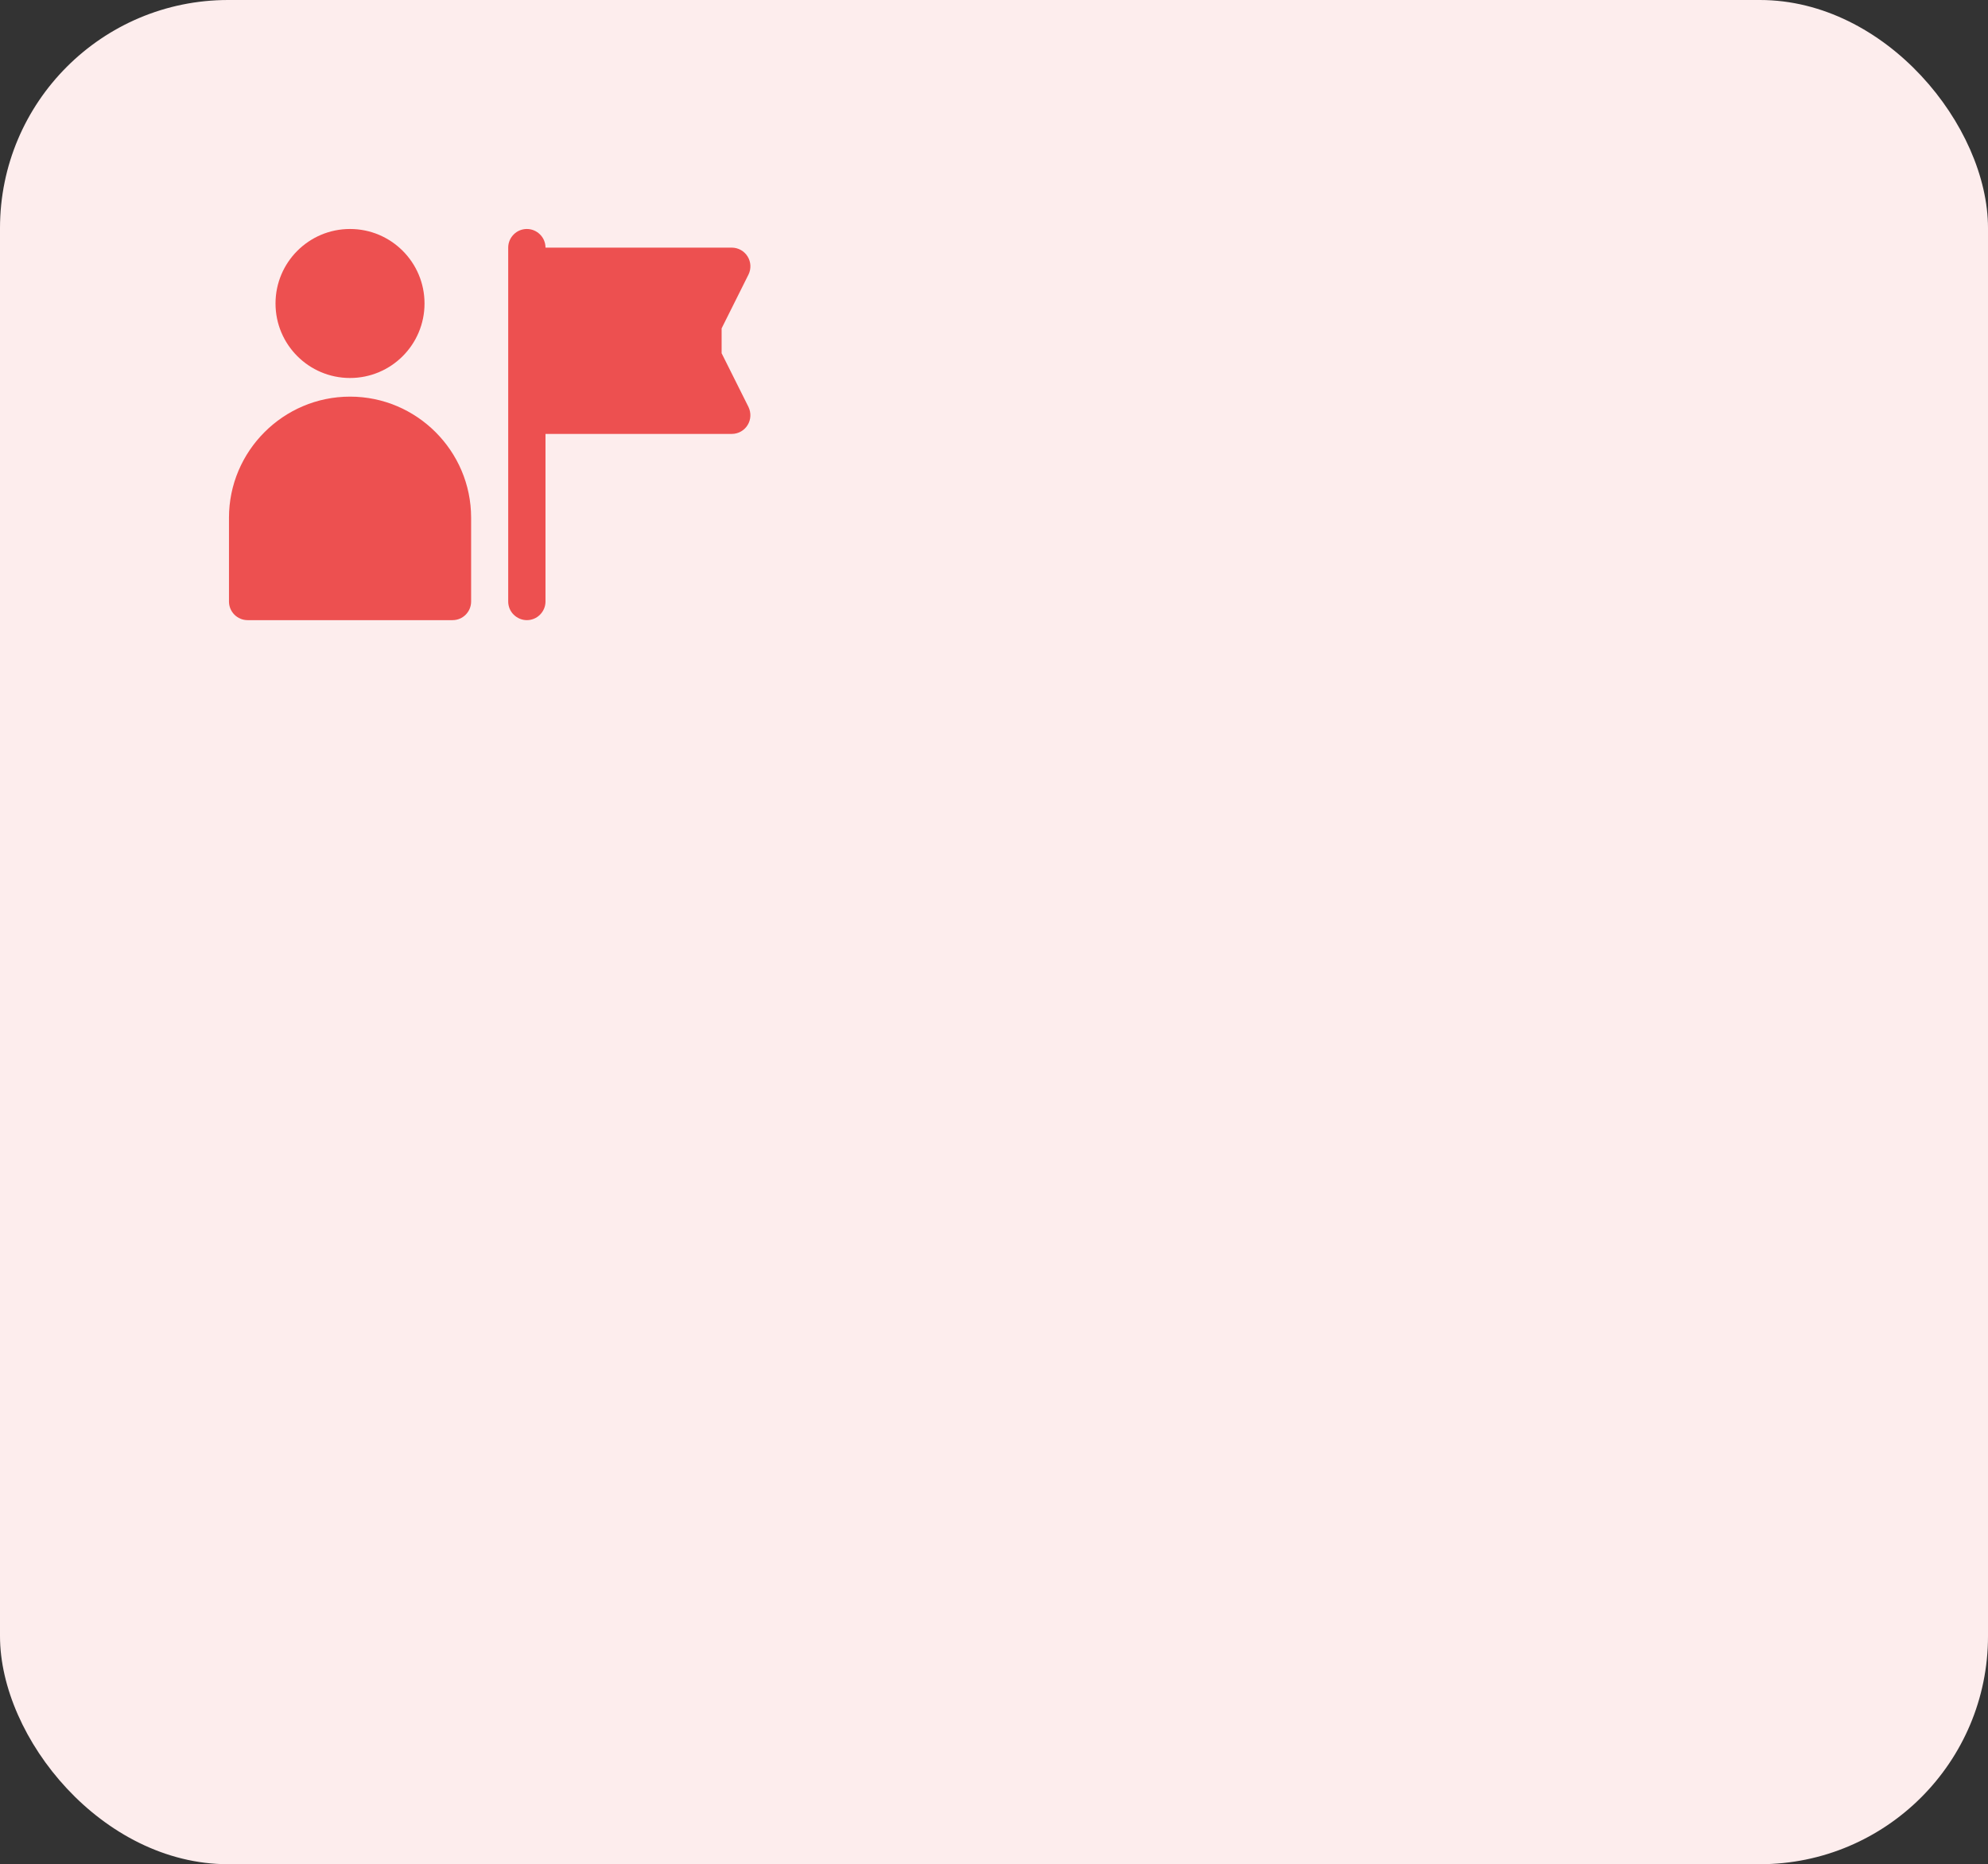
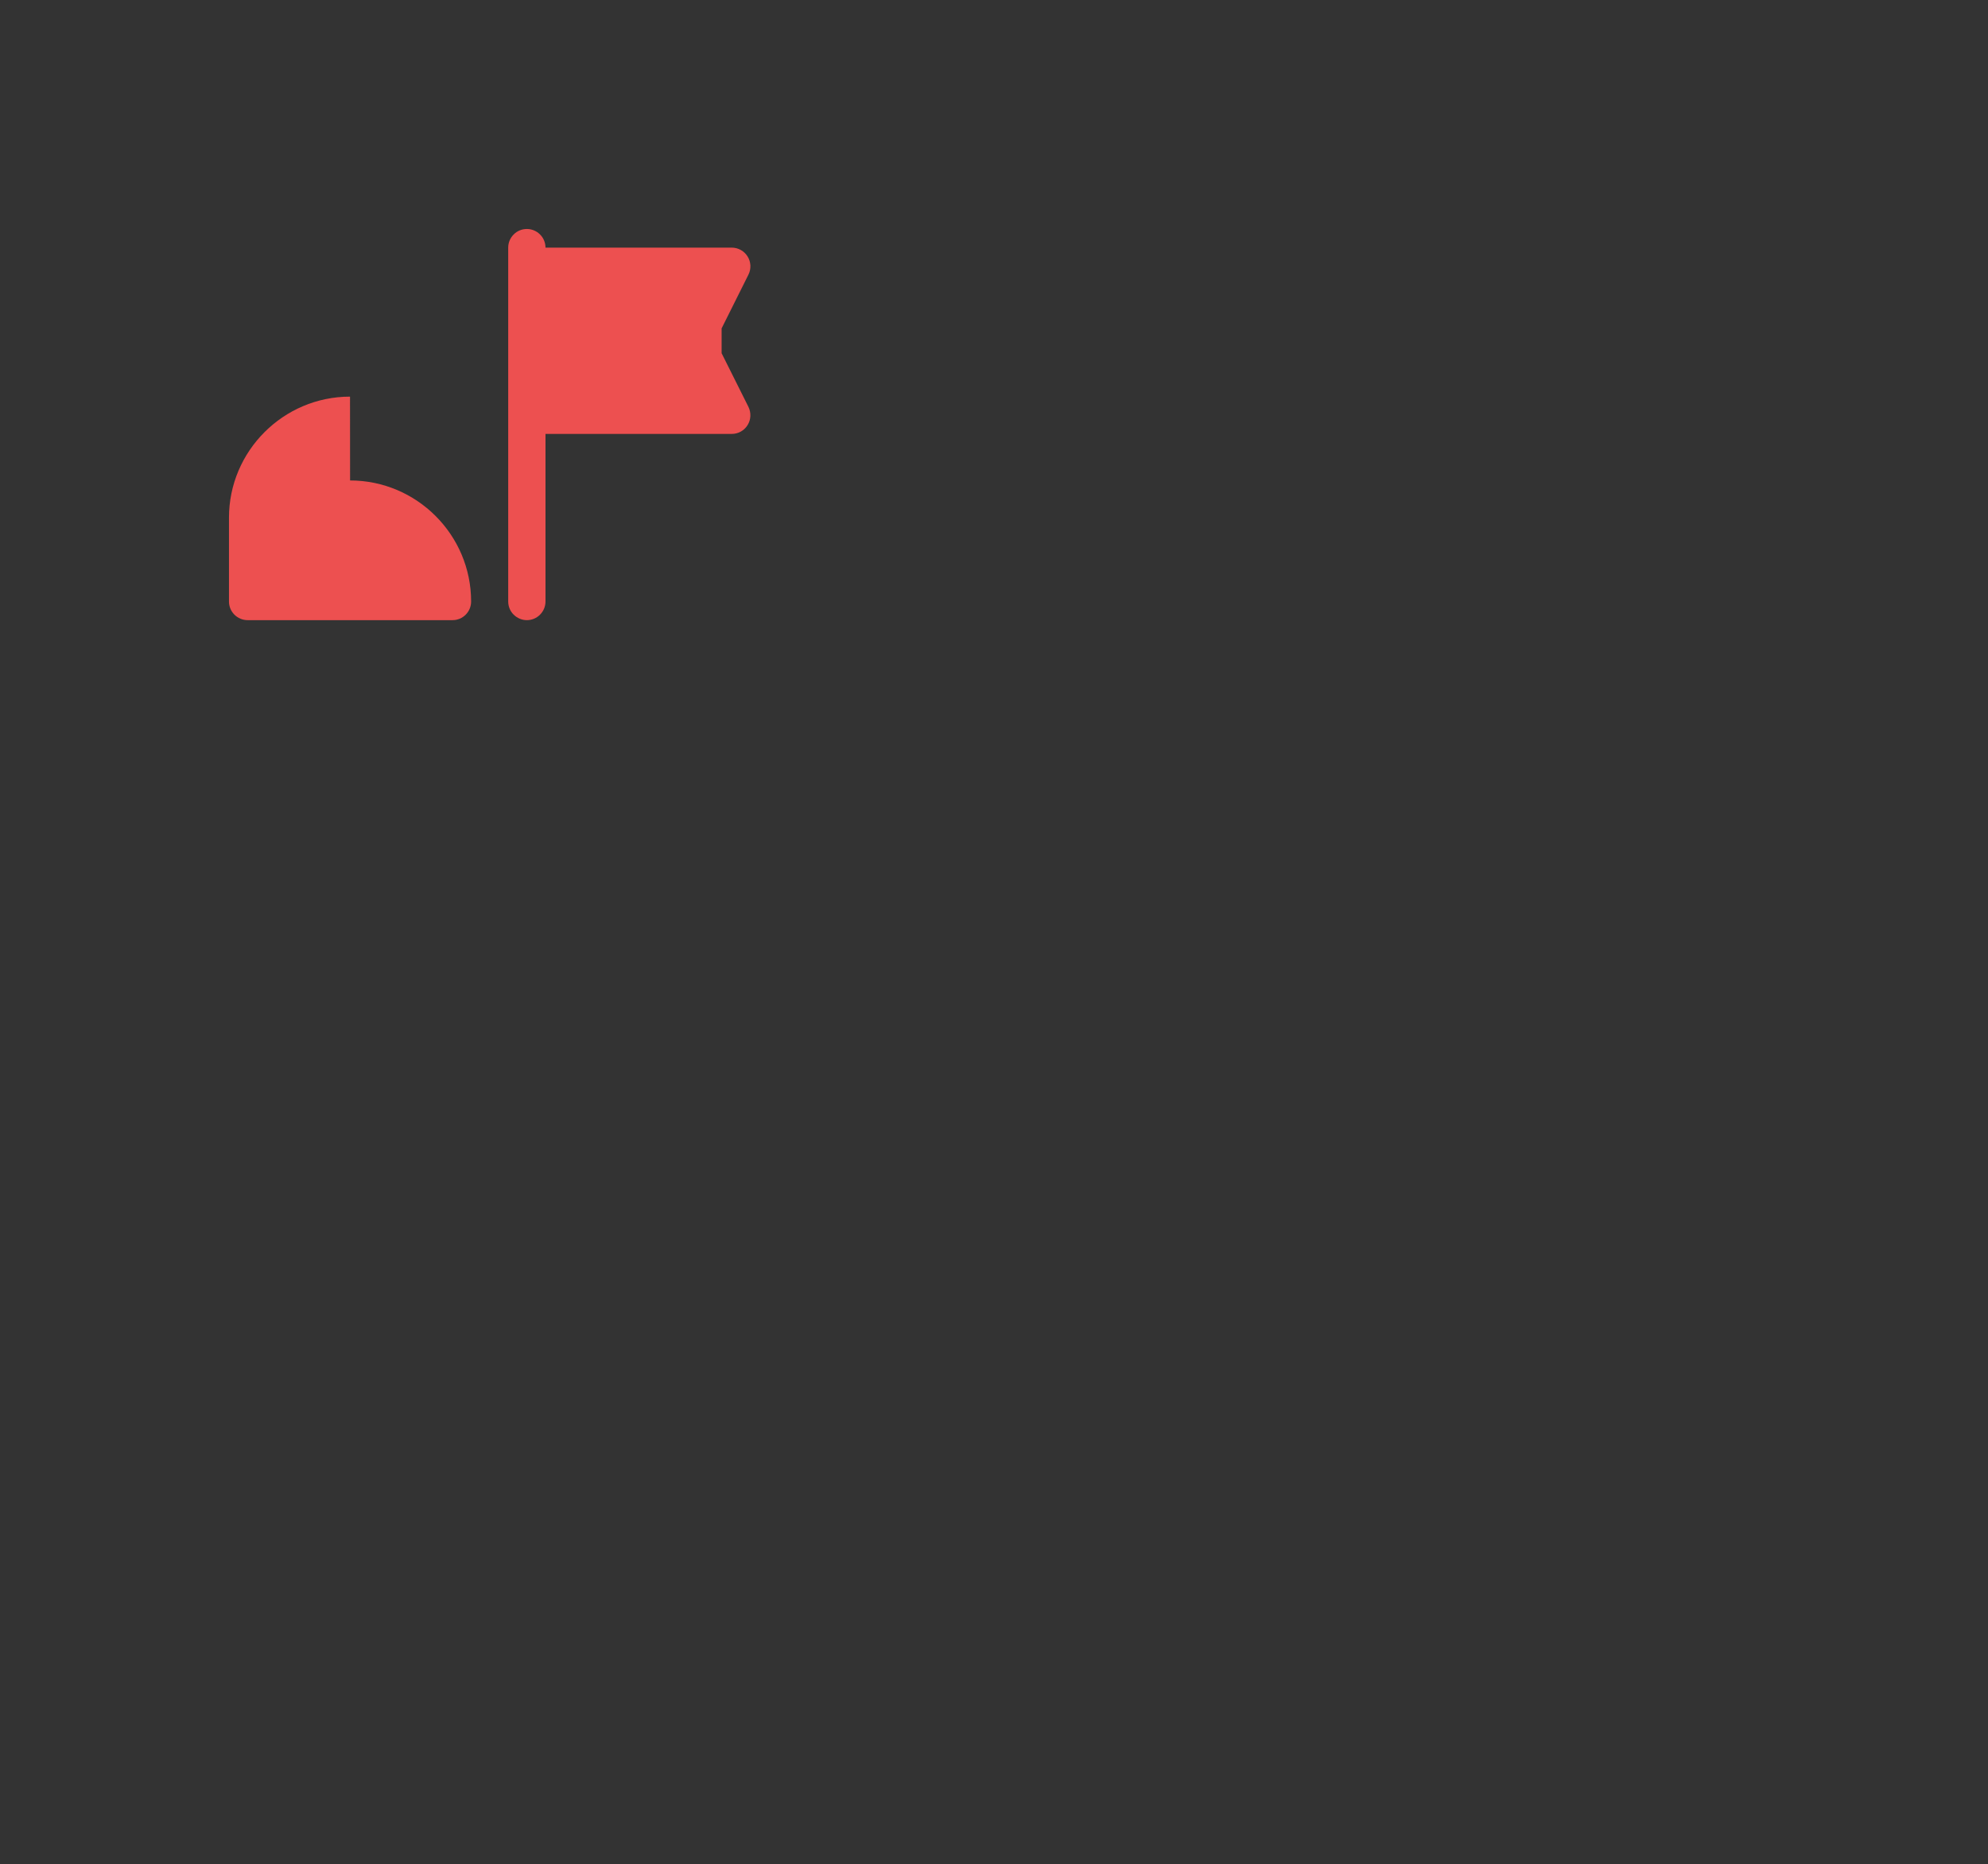
<svg xmlns="http://www.w3.org/2000/svg" id="Layer_1" viewBox="0 0 305 286">
  <rect x="0" y="0" width="305" height="286" fill="#333333" stroke="none" />
  <defs>
    <style>.cls-1{fill:#fdeded;}.cls-2{fill:#ed5050;}</style>
  </defs>
-   <rect id="Rectangle_17410" class="cls-1" width="305" height="286" rx="35" ry="35" />
  <g>
-     <circle class="cls-2" cx="53.7" cy="46.56" r="11.43" />
    <path class="cls-2" d="M110.71,54.19v-3.81l4.12-8.25c.44-.89,.39-1.94-.13-2.78-.52-.84-1.44-1.36-2.43-1.36h-28.58c0-.76-.3-1.49-.84-2.02-.54-.54-1.26-.84-2.02-.84s-1.49,.3-2.02,.84c-.54,.54-.84,1.26-.84,2.02v54.29c0,.76,.3,1.49,.84,2.02s1.26,.84,2.02,.84,1.49-.3,2.02-.84c.54-.54,.84-1.26,.84-2.02v-25.71h28.58c.99,0,1.91-.51,2.43-1.36,.52-.84,.56-1.89,.13-2.78l-4.12-8.24Z" />
-     <path class="cls-2" d="M53.7,60.85h0c-10.23,0-18.57,8.35-18.57,18.57v12.86c0,1.58,1.28,2.86,2.86,2.86h31.44c1.58,0,2.85-1.28,2.85-2.86v-12.86c0-10.23-8.35-18.57-18.57-18.57Z" />
+     <path class="cls-2" d="M53.7,60.85h0c-10.23,0-18.57,8.35-18.57,18.57v12.86c0,1.58,1.28,2.86,2.86,2.86h31.44c1.58,0,2.85-1.28,2.85-2.86c0-10.23-8.35-18.57-18.57-18.57Z" />
  </g>
</svg>